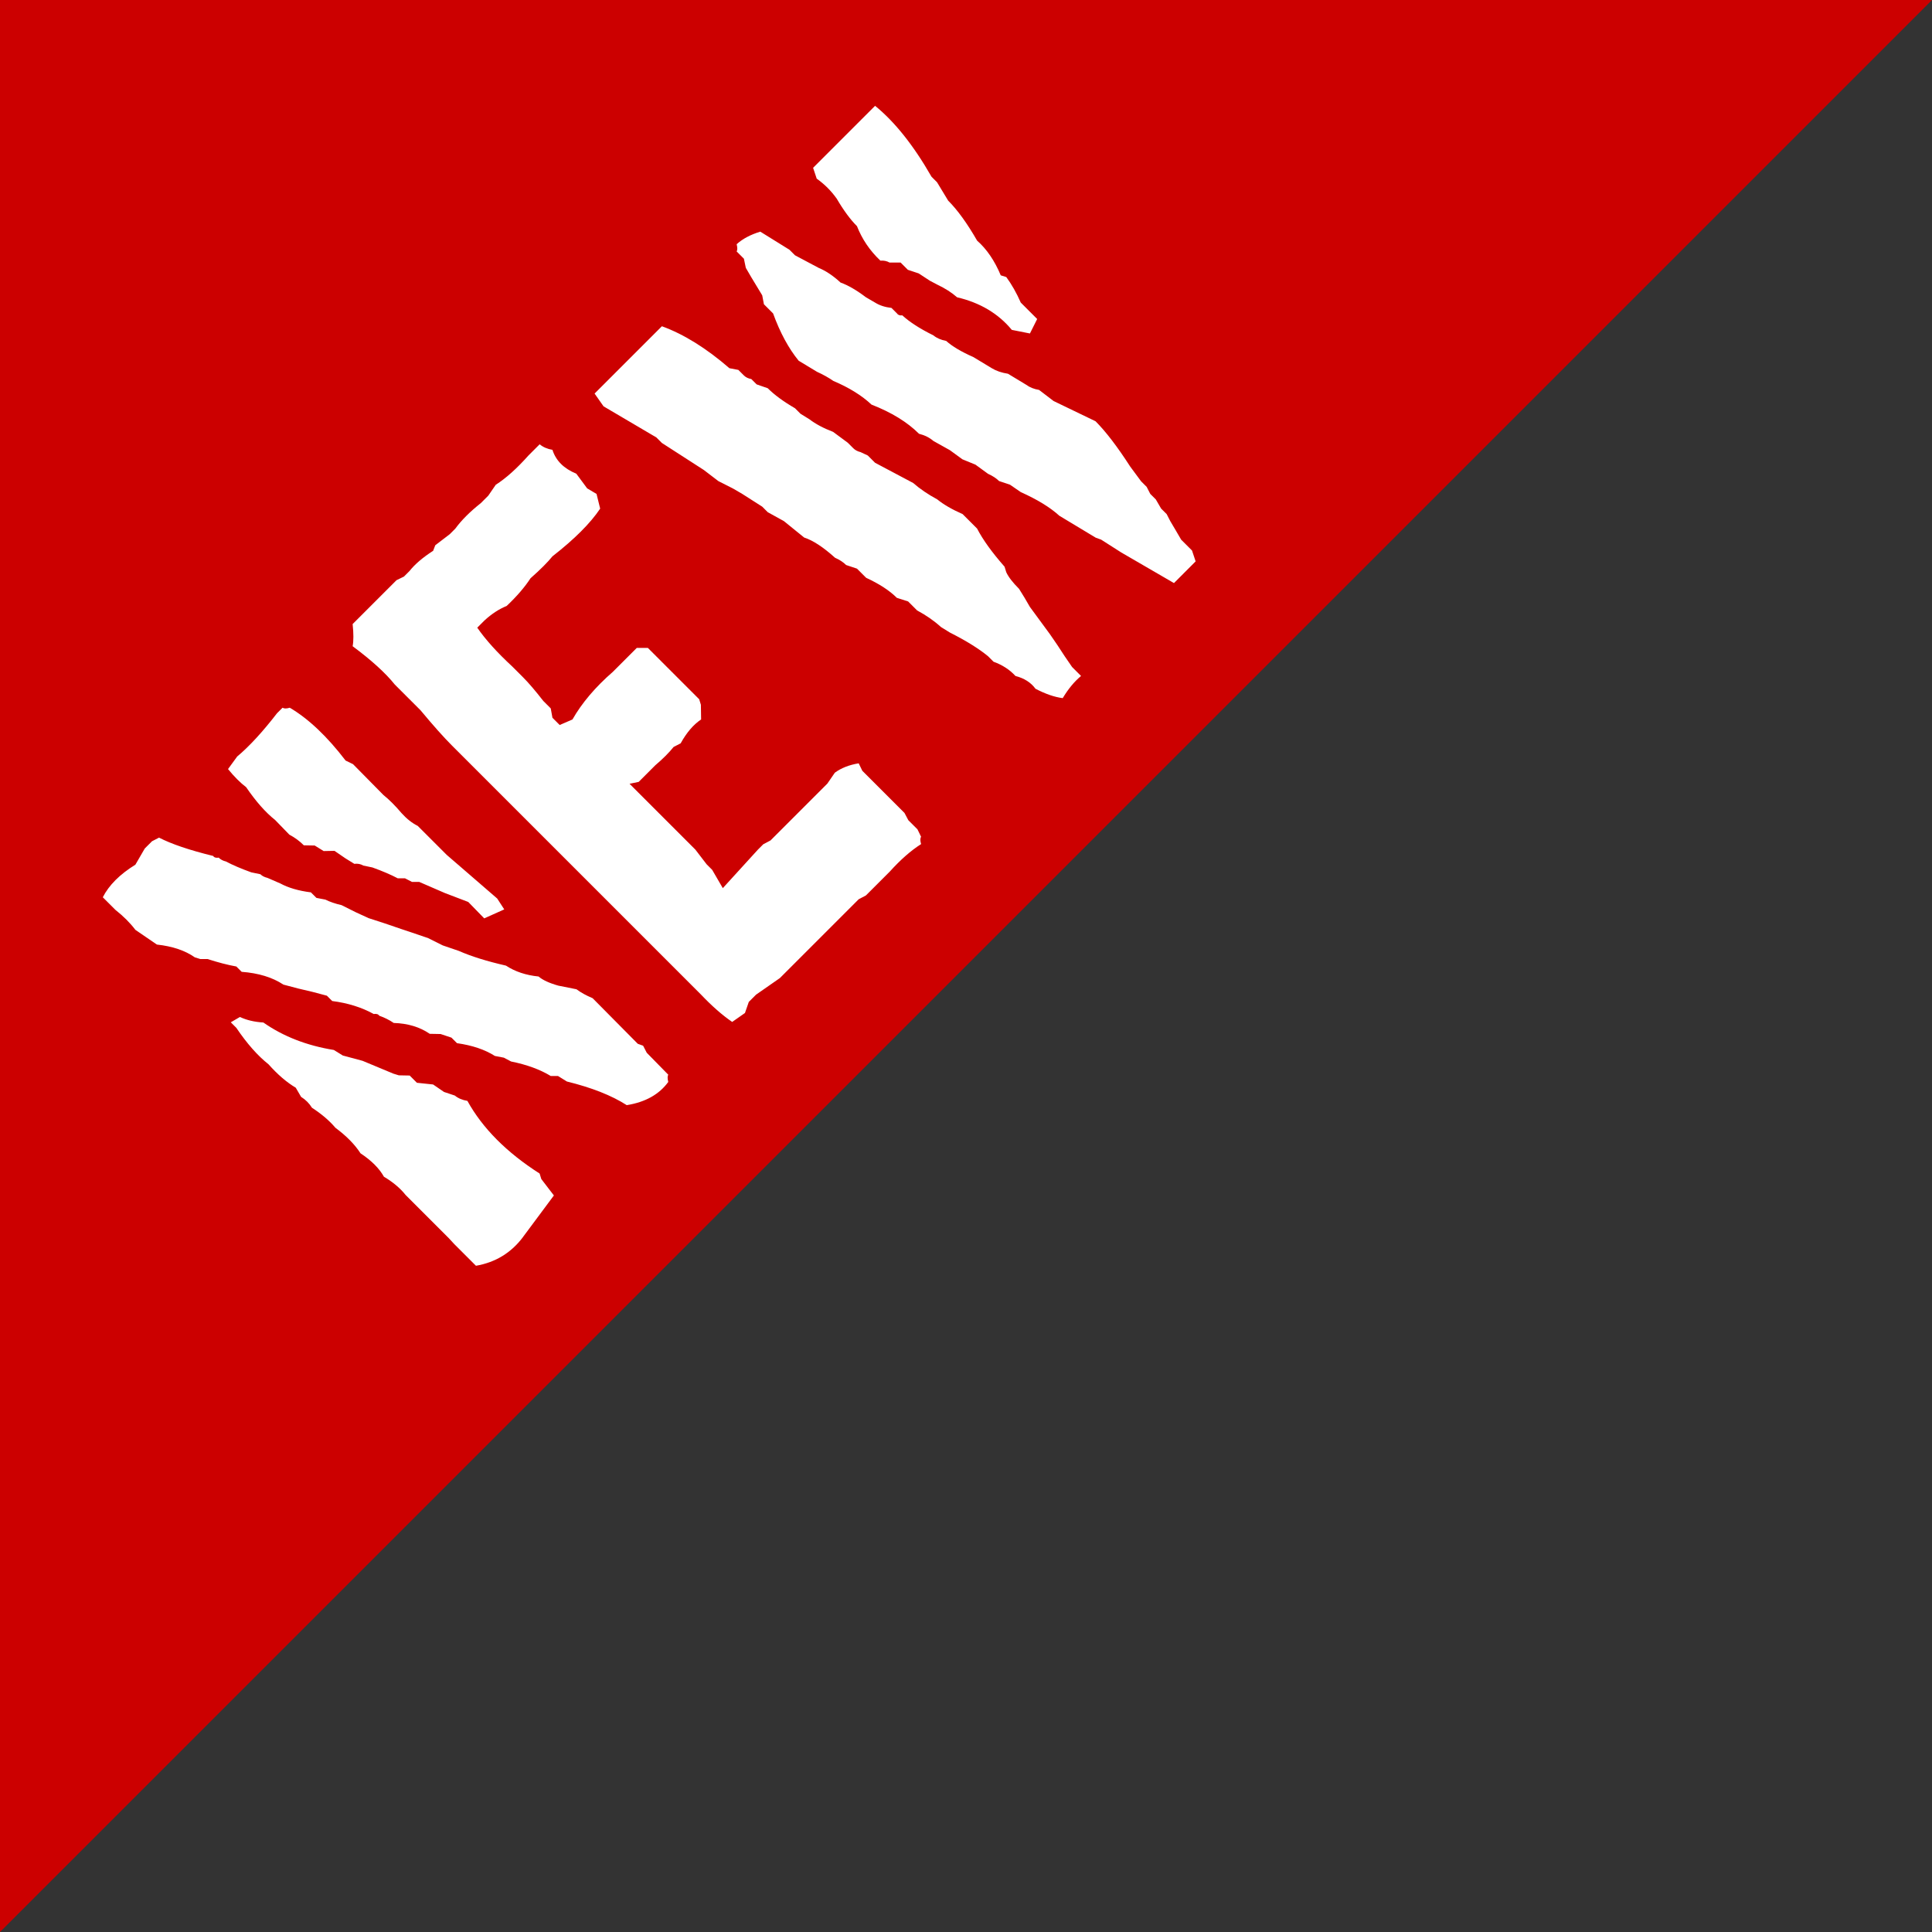
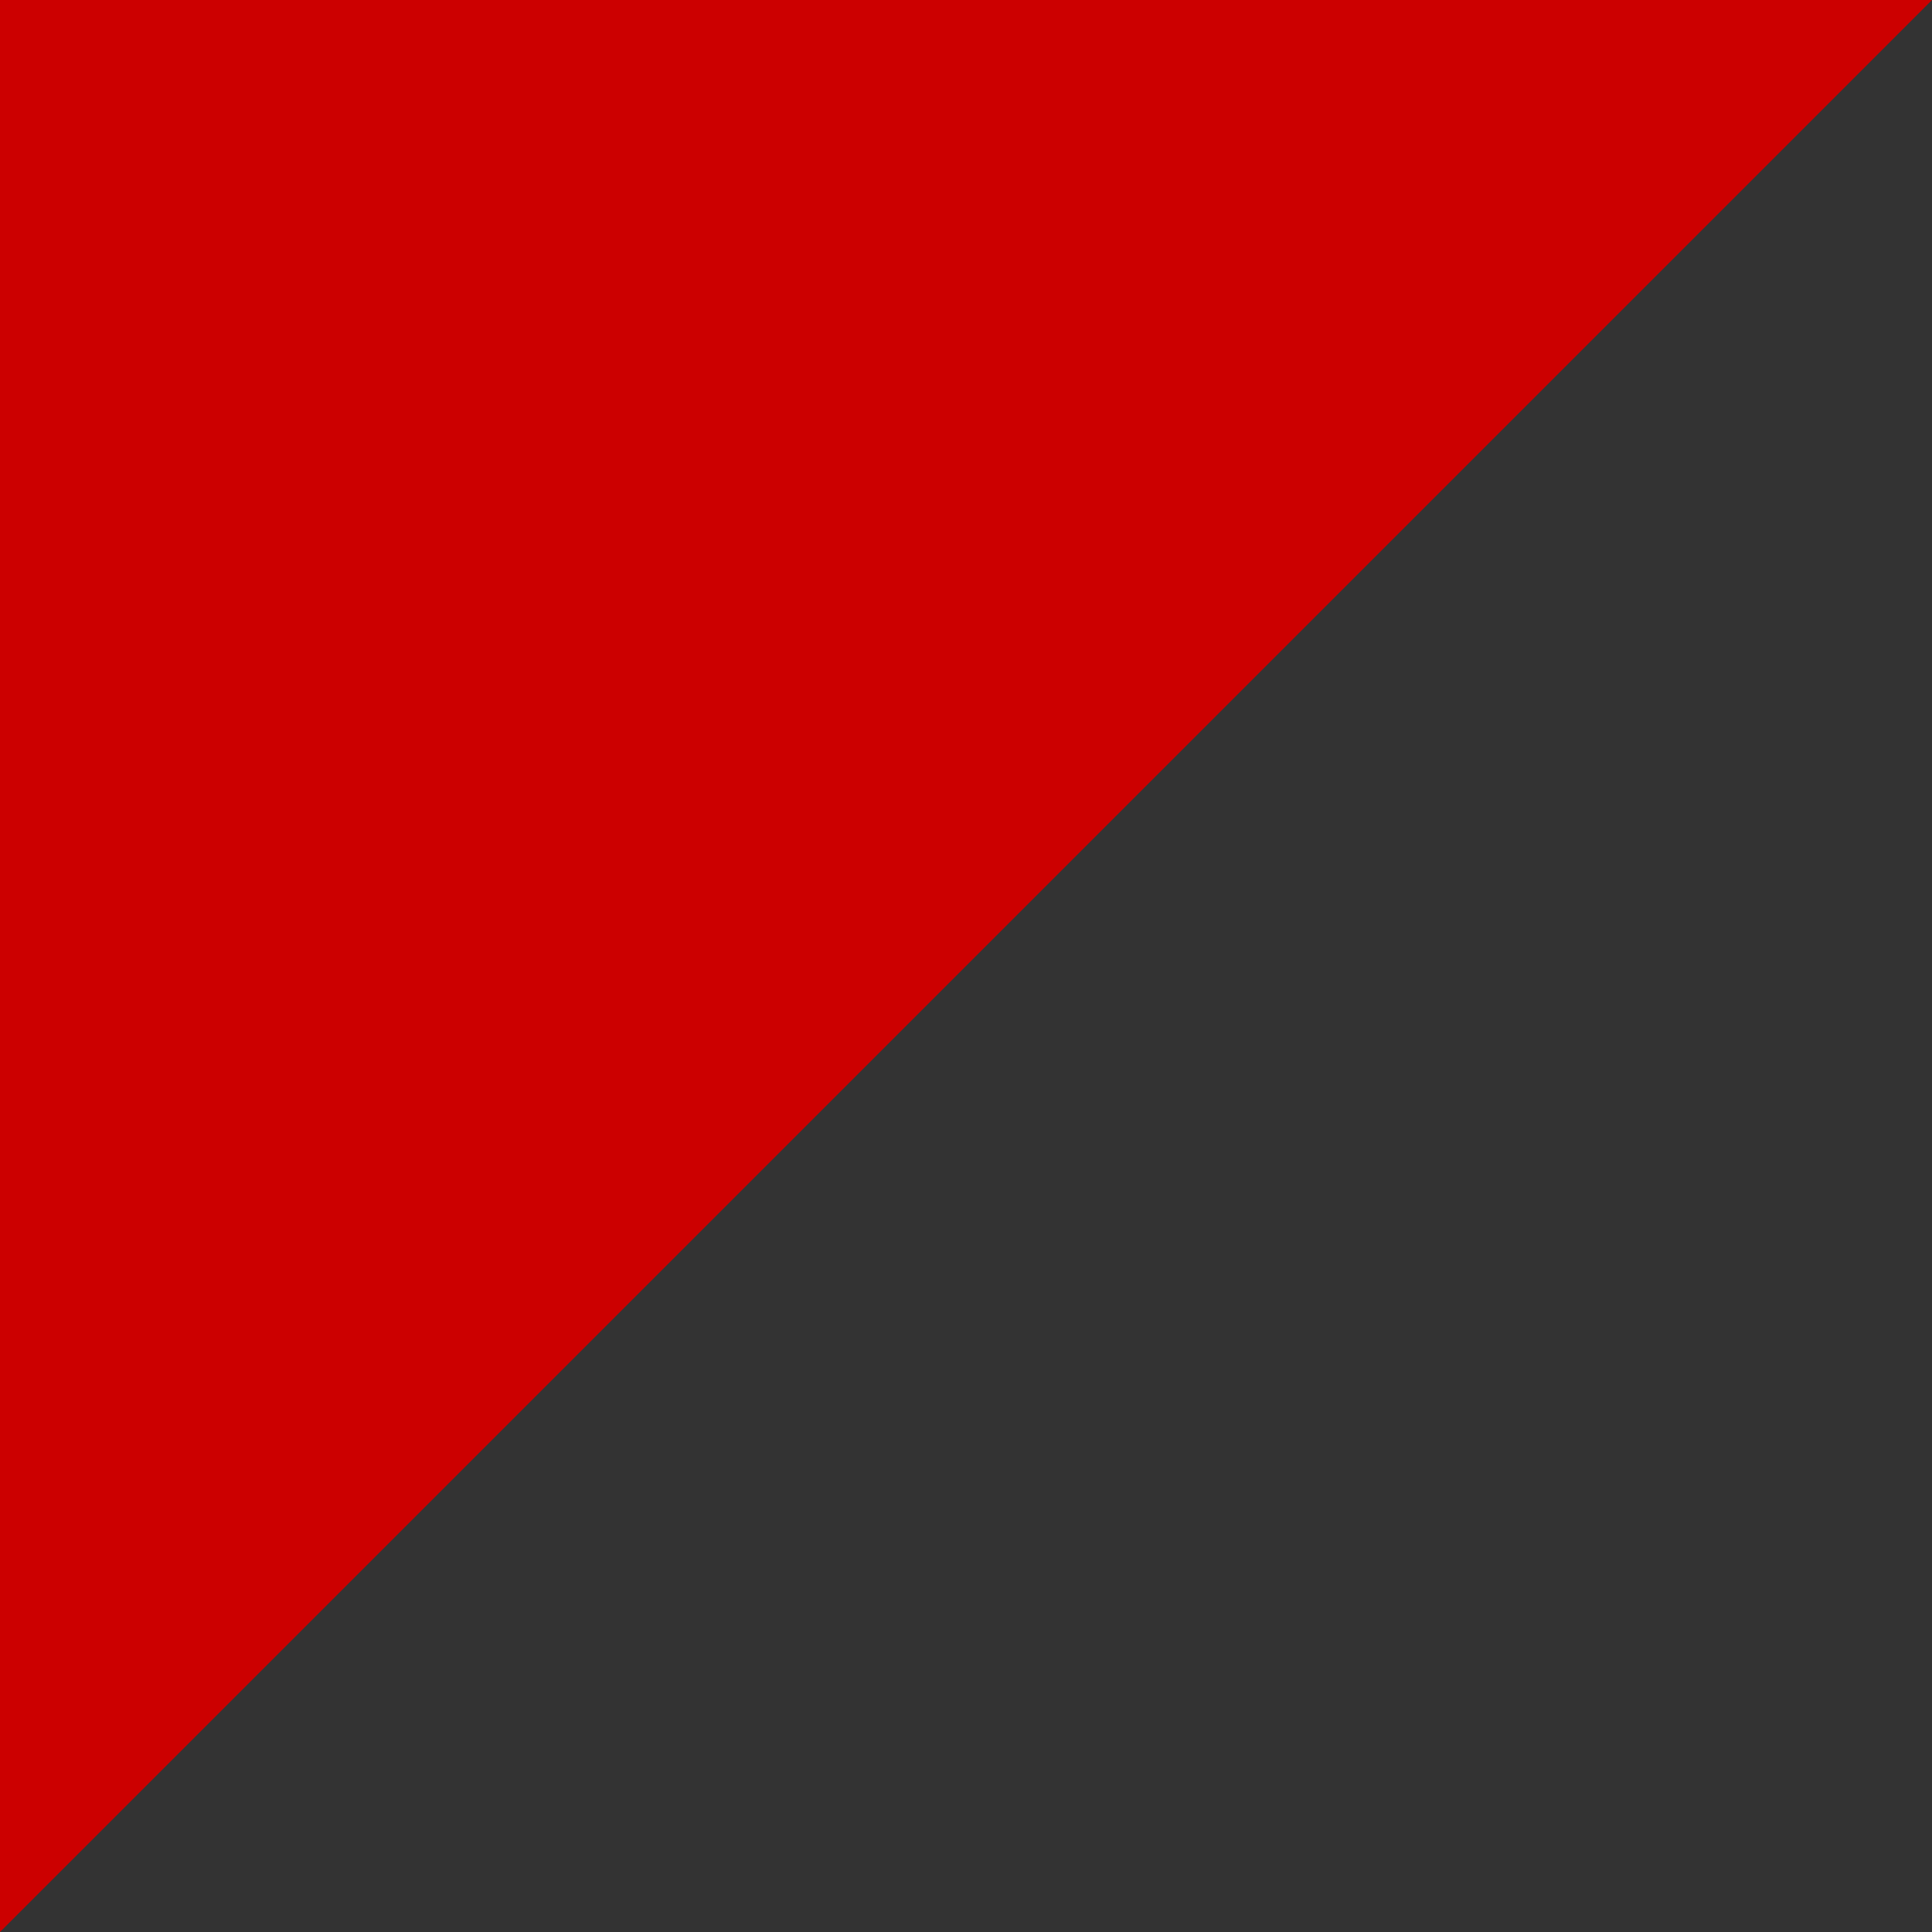
<svg xmlns="http://www.w3.org/2000/svg" height="100" viewBox="0 0 100 100" width="100">
  <rect x="0" y="0" width="100" height="100" fill="#333333" stroke="none" />
  <g fill="none" fill-rule="evenodd">
    <path d="m0 0h100l-100 100z" fill="#c00" />
-     <path d="m20.796 37.385.14-.655-.125-1.731-.125-1.715v-2.121c-.104-.312-.146-.665-.125-1.06.042-.509.042-.951 0-1.325l.016-2.245-.14-.405c.208-1.559.172-2.885-.109-3.976-.156-.083-.244-.172-.265-.265h-.405c-1.216.156-2.23.198-3.041.125l-.795.125c-.052.509-.052.951 0 1.325-.166.884-.213 1.637-.14 2.261l-.016 1.06c.094.301.14.608.14.92l.39.405.125.53.405.39.125.671.125.53c.135.104.224.234.265.39l.265.405c.239.509.416.951.53 1.325l.265.265.125.39.265.265.53 1.341.53 1.185-.016 1.185zm-.312 12.319c.094-.156.182-.244.265-.265l.016-1.591.125-.39-.125-.265.016-3.321c-.135-.333-.224-.639-.265-.92l-.53-.795c-.239-.426-.369-.78-.39-1.06-.416-.509-.681-1.04-.795-1.591-.541-.863-.936-1.616-1.185-2.261l-.39-.795-.265-.795-.39-.795-.265-.53-.39-.795-.405-.795-.249-.671-.265-.795c-.177-.281-.307-.546-.39-.795l-.265-.39v-.405c-.395-.509-.66-.993-.795-1.45l-.265-.671c-.083-.135-.125-.265-.125-.39l-.265-.405c-.239-.509-.416-.951-.53-1.325-.083-.135-.125-.27-.125-.405-.114-.083-.161-.172-.14-.265-.655-1.081-1.092-1.965-1.31-2.651l-.39-.125h-.53l-.936.249c-.925-.218-1.72-.218-2.386 0v.92c.062.53.062 1.019 0 1.466l.249 1.325c.509.634.816 1.253.92 1.856l.14.265.265.265c.26.509.52.951.78 1.325v.39c.572.665.925 1.331 1.06 1.996l.39.671.405.655.39.671v.39c.499.645.847 1.31 1.045 1.996.114.083.161.172.14.265.125.26.213.525.265.795.499.53.806 1.102.92 1.715l.39.405.265.53v.405c.478.634.785 1.253.92 1.856l.265.39.125.405c.457.686.764 1.346.92 1.98l.265.265.125.53c.686 1.133 1.128 2.152 1.325 3.056.79.572 1.58.795 2.37.671zm-10.993.359 2.651-.39.14-1.06.14-.265c-.437-1.986-.431-3.753.016-5.302-.156-.218-.244-.437-.265-.655l-.265-.53-.125-.671-.53-.655v-.53l-.39-.405-.14-.265-.655-1.591-.53-.92-.125-.53c-.832-1.154-1.357-2.349-1.575-3.586-.312-.353-.53-.707-.655-1.06l-.53-.14v.405c-.187.967-.239 1.804-.156 2.511-.042.707.005 1.325.14 1.856l-.14.53c.062.27.062.535 0 .795.125.593.166 1.123.125 1.591.104.707.099 1.325-.016 1.856.135.665.135 1.237 0 1.715.135.53.177 1.019.125 1.466v3.165l-.016.405v1.591c.842.593 1.767.816 2.776.671zm28.957.187c.083-.156.172-.244.265-.265l.14-.405v-.671l.125-.405v-3.087l.14-.405c-.405-.291-.811-.468-1.216-.53l-.671.125h-4.163l-.405-.125h-.39l-2.698.125.281-1.06v-.405l.125-.951v-4.818l.405.265h1.216c.509.042.956.042 1.341 0l.39.125c.613-.177 1.154-.218 1.622-.125l.53-.546.14-.265v-3.758l-.405-.405h-1.746c-1.206-.083-2.282.005-3.228.265l-.671-.265v-.53l.281-.405v-.546c.083-.665.125-1.201.125-1.606v-.795c-.042-1.06.005-1.96.14-2.698h.53c.499.021.946.114 1.341.281.717.021 1.346-.026 1.887-.14.676.042 1.211.042 1.606 0 1.435.177 2.599.177 3.493 0l.405-.671-.14-.546.14-.936c-.27-.645-.27-1.227 0-1.746-.156-.218-.244-.442-.265-.671h-.811c-.915.052-1.674.01-2.277-.125l-.671.125h-.546c-.717-.083-1.341-.083-1.871 0h-.405l-.936-.125-.281.125c-.624-.135-1.159-.177-1.606-.125h-.405l-.405-.14h-3.212c-.312.385-.582.655-.811.811.177 1.206.224 2.188.14 2.947v1.887c-.094 1.029-.14 1.835-.14 2.417v18.244c-.021.832.026 1.549.14 2.152l.795.14.546-.265h.53l1.481.265h5.769l.405.125h1.746c.832-.042 1.549.005 2.152.14zm20.396-.296.265-.53v-.795l.14-.53.14-.546.125-.39v-.405l.14-.53v-.405l.125-.39v-.405l.14-.936c.26-1.206.39-2.183.39-2.932l-.795-2.277-.125-.936c-.156-.218-.249-.437-.281-.655l-.265-1.076c-.198-.27-.327-.535-.39-.795l-.265-1.076c-.249-.645-.385-1.175-.405-1.591-.156-.229-.244-.452-.265-.671-.249-.738-.385-1.362-.405-1.871-.104-.083-.146-.172-.125-.265v-.405c-.208-.26-.343-.525-.405-.795l-.14-.53c-.083-.603-.213-1.092-.39-1.466-.021-.52-.109-.967-.265-1.341l-.405-1.325v-.405l-.405-1.731c-.468-.249-.91-.385-1.325-.405-.094.156-.182.244-.265.265v.53l-.265.405-.14.53-.265 1.076-.265.39v.671c-.447.956-.712 1.845-.795 2.666l.265 1.076c.125.333.213.645.265.936.333.821.509 1.575.53 2.261.447 1.019.671 1.954.671 2.807.156.26.244.525.265.795l.265.936.125.795.281.671.125.795c.094.249.14.473.14.671l.265.53.125.671c.333.873.515 1.632.546 2.277l.53 2.136.125.265.265 1.201.811 3.056zm2.277-14.408.795-.265v-1.201c.198-.509.333-.998.405-1.466l-.14-.265c.312-.759.447-1.471.405-2.136.27-.998.405-1.84.405-2.526l.265-1.076v-.405c.489-1.798.665-3.353.53-4.662h-4.538l-.265.53c.083.489.083.977 0 1.466-.177.676-.265 1.258-.265 1.746-.291.665-.426 1.372-.405 2.121.135.114.224.249.265.405l.405.405v.53l.265.53.14.671.125.405c.156.437.244.837.265 1.201.645 1.04.915 2.105.811 3.197zm-12.147 14.548c.541-.135 1.034-.182 1.481-.14v-.655l.125-.671.14-.671.125-.671.265-1.731.14-.53.125-.53c0-.468.047-.826.14-1.076l.14-.265c.062-.977.192-1.778.39-2.401v-1.06c-.218-.561-.348-1.05-.39-1.466-.156-.52-.249-1.014-.281-1.481l-.655-2.136v-.53l-.14-.39c-.083-.135-.125-.27-.125-.405v-.405l-.14-.936c-.218-.489-.353-.93-.405-1.325l-.125-.53v-.405c-.177-.665-.265-1.242-.265-1.731l-.265-.546v-.39c-.094-.135-.14-.27-.14-.405v-.405l-.265-.39c-.114-1.58-.426-2.916-.936-4.007h-4.927l-.14.795.795 3.072v.405l.546 2.526.125.936.265.811.14.53.265 1.201v.405l.265.92.14 1.341c.218.426.348 1.05.39 1.871.094.239.14.463.14.671l.265.53v.671c.26.707.39 1.325.39 1.856l.281.546v.655c.156.52.244 1.014.265 1.481l.125.53c.291.884.468 1.637.53 2.261v.405c.208.447.301.889.281 1.325.239.405.327.806.265 1.201.177.561.395 1.008.655 1.341z" fill="#fff" fill-rule="nonzero" transform="matrix(.707 -.707 .707 .707 -15.034 35.342)" />
  </g>
</svg>